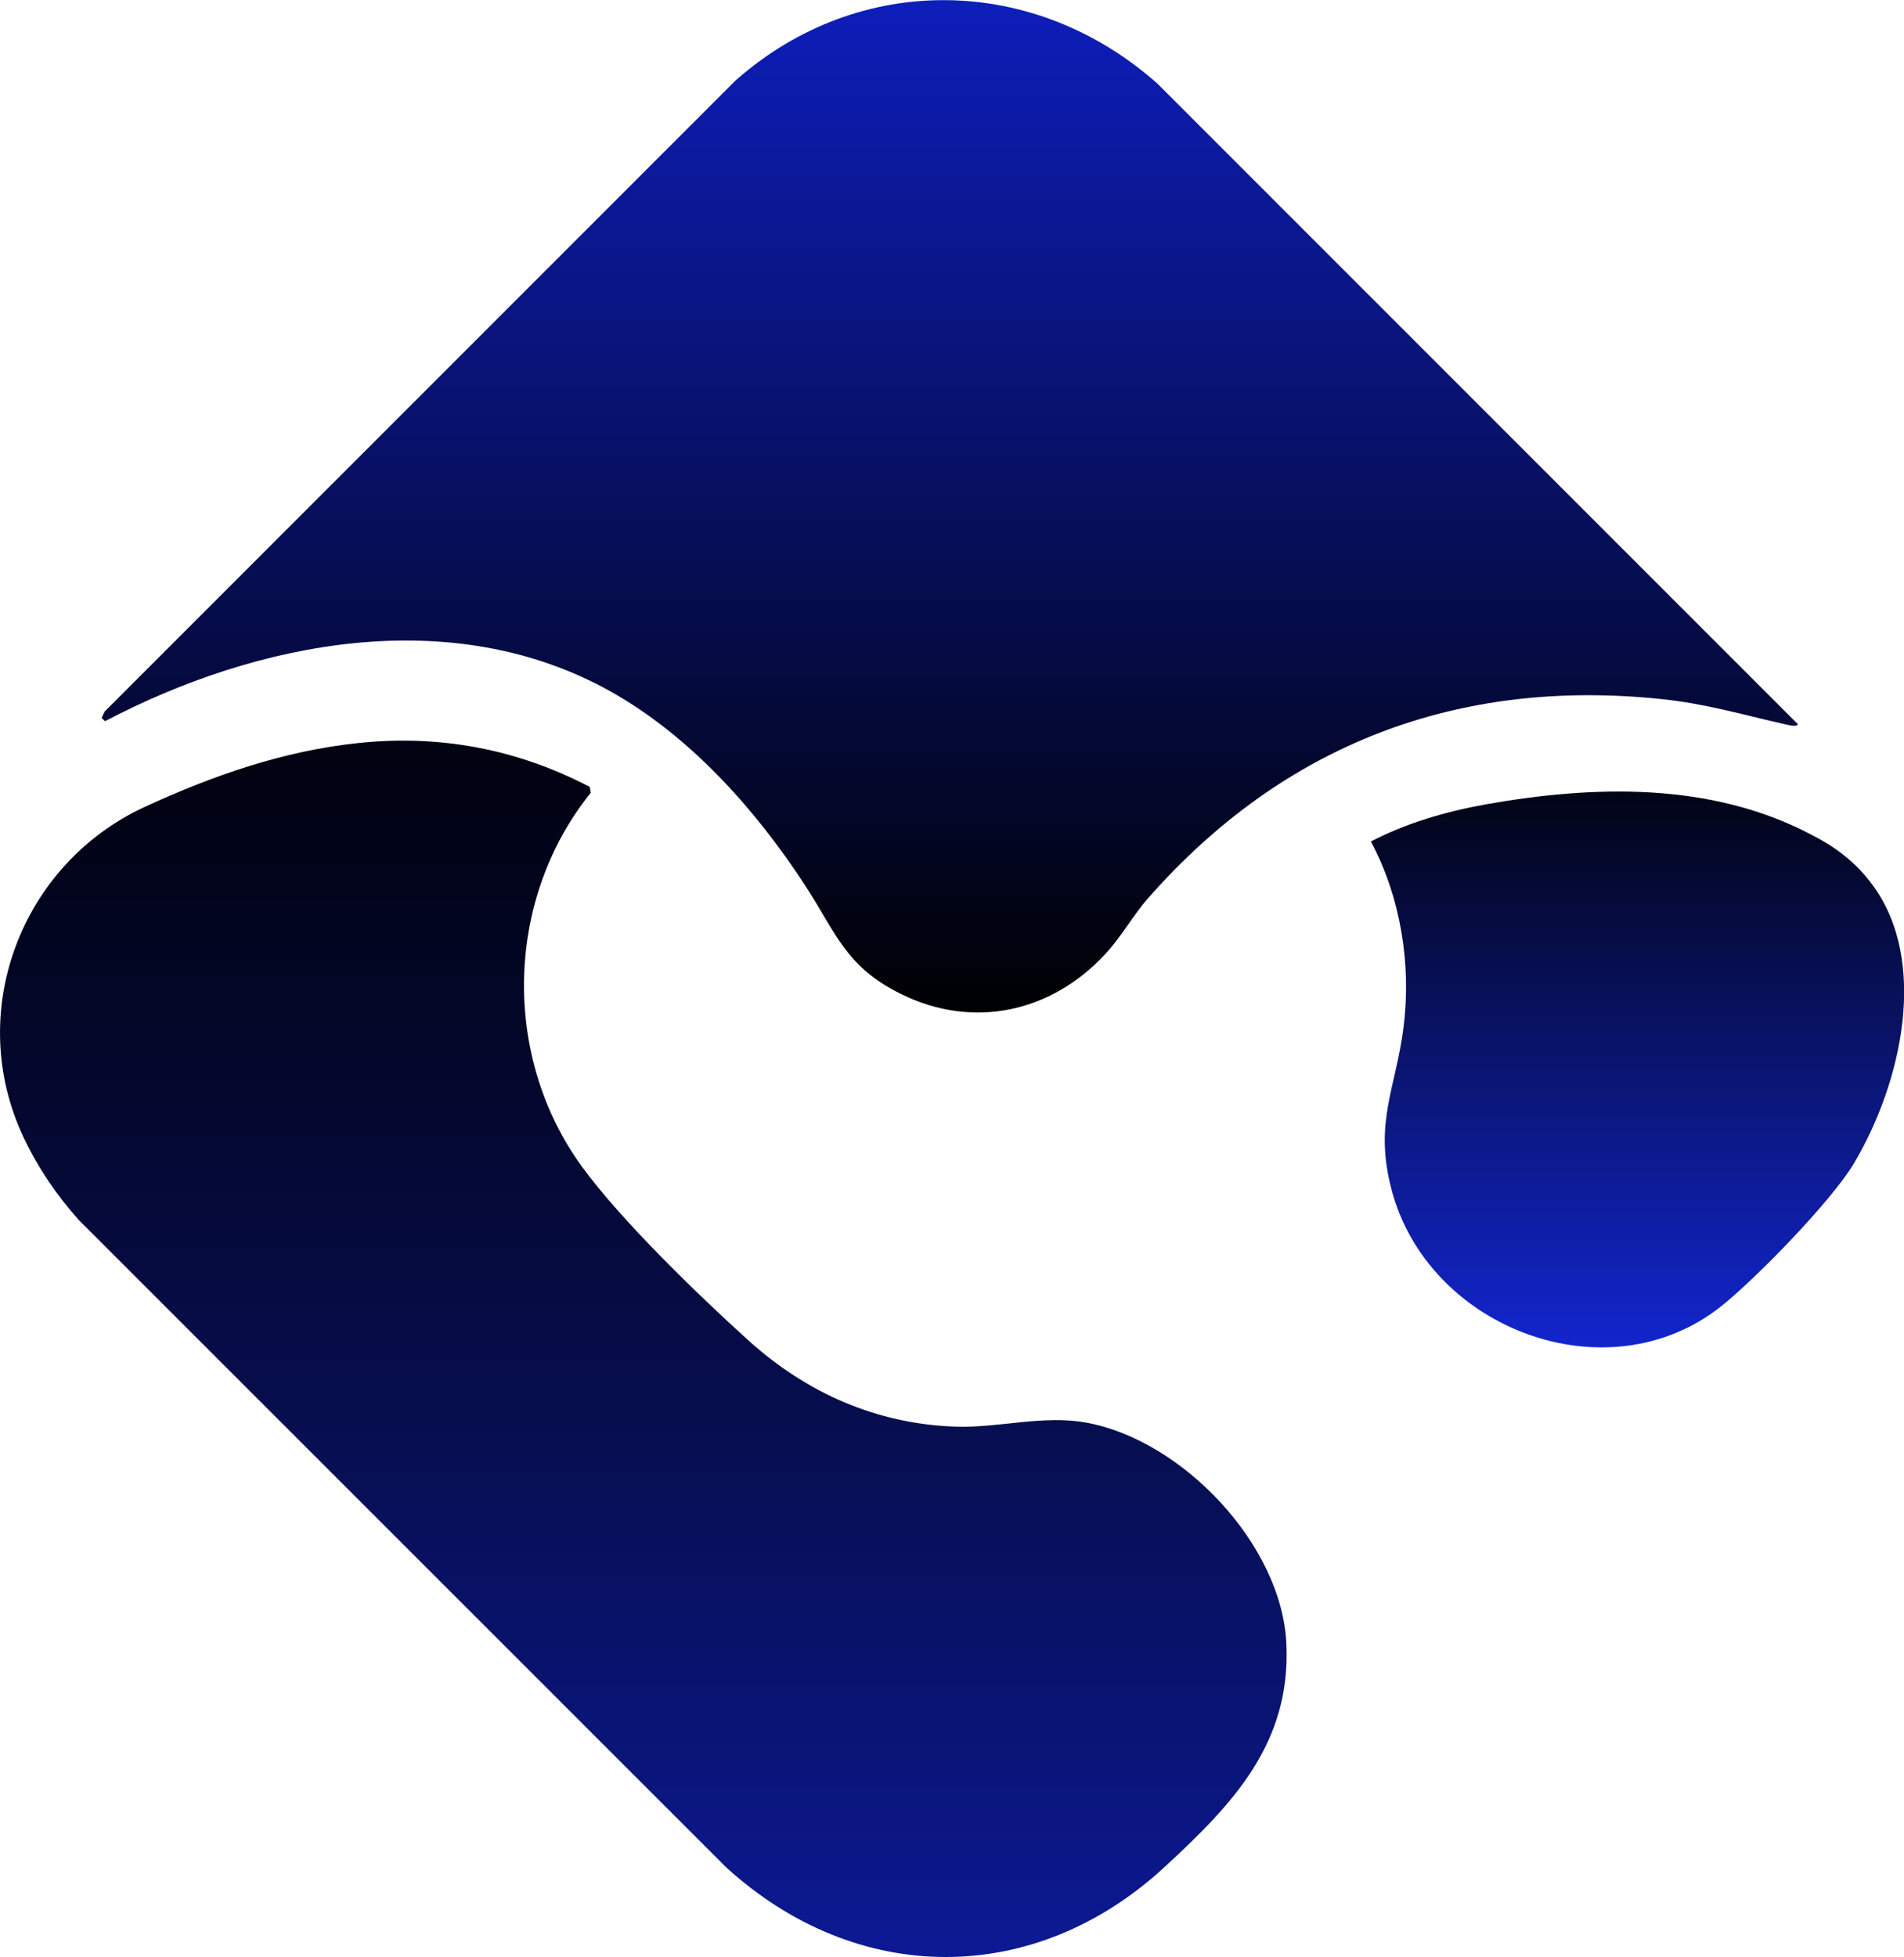
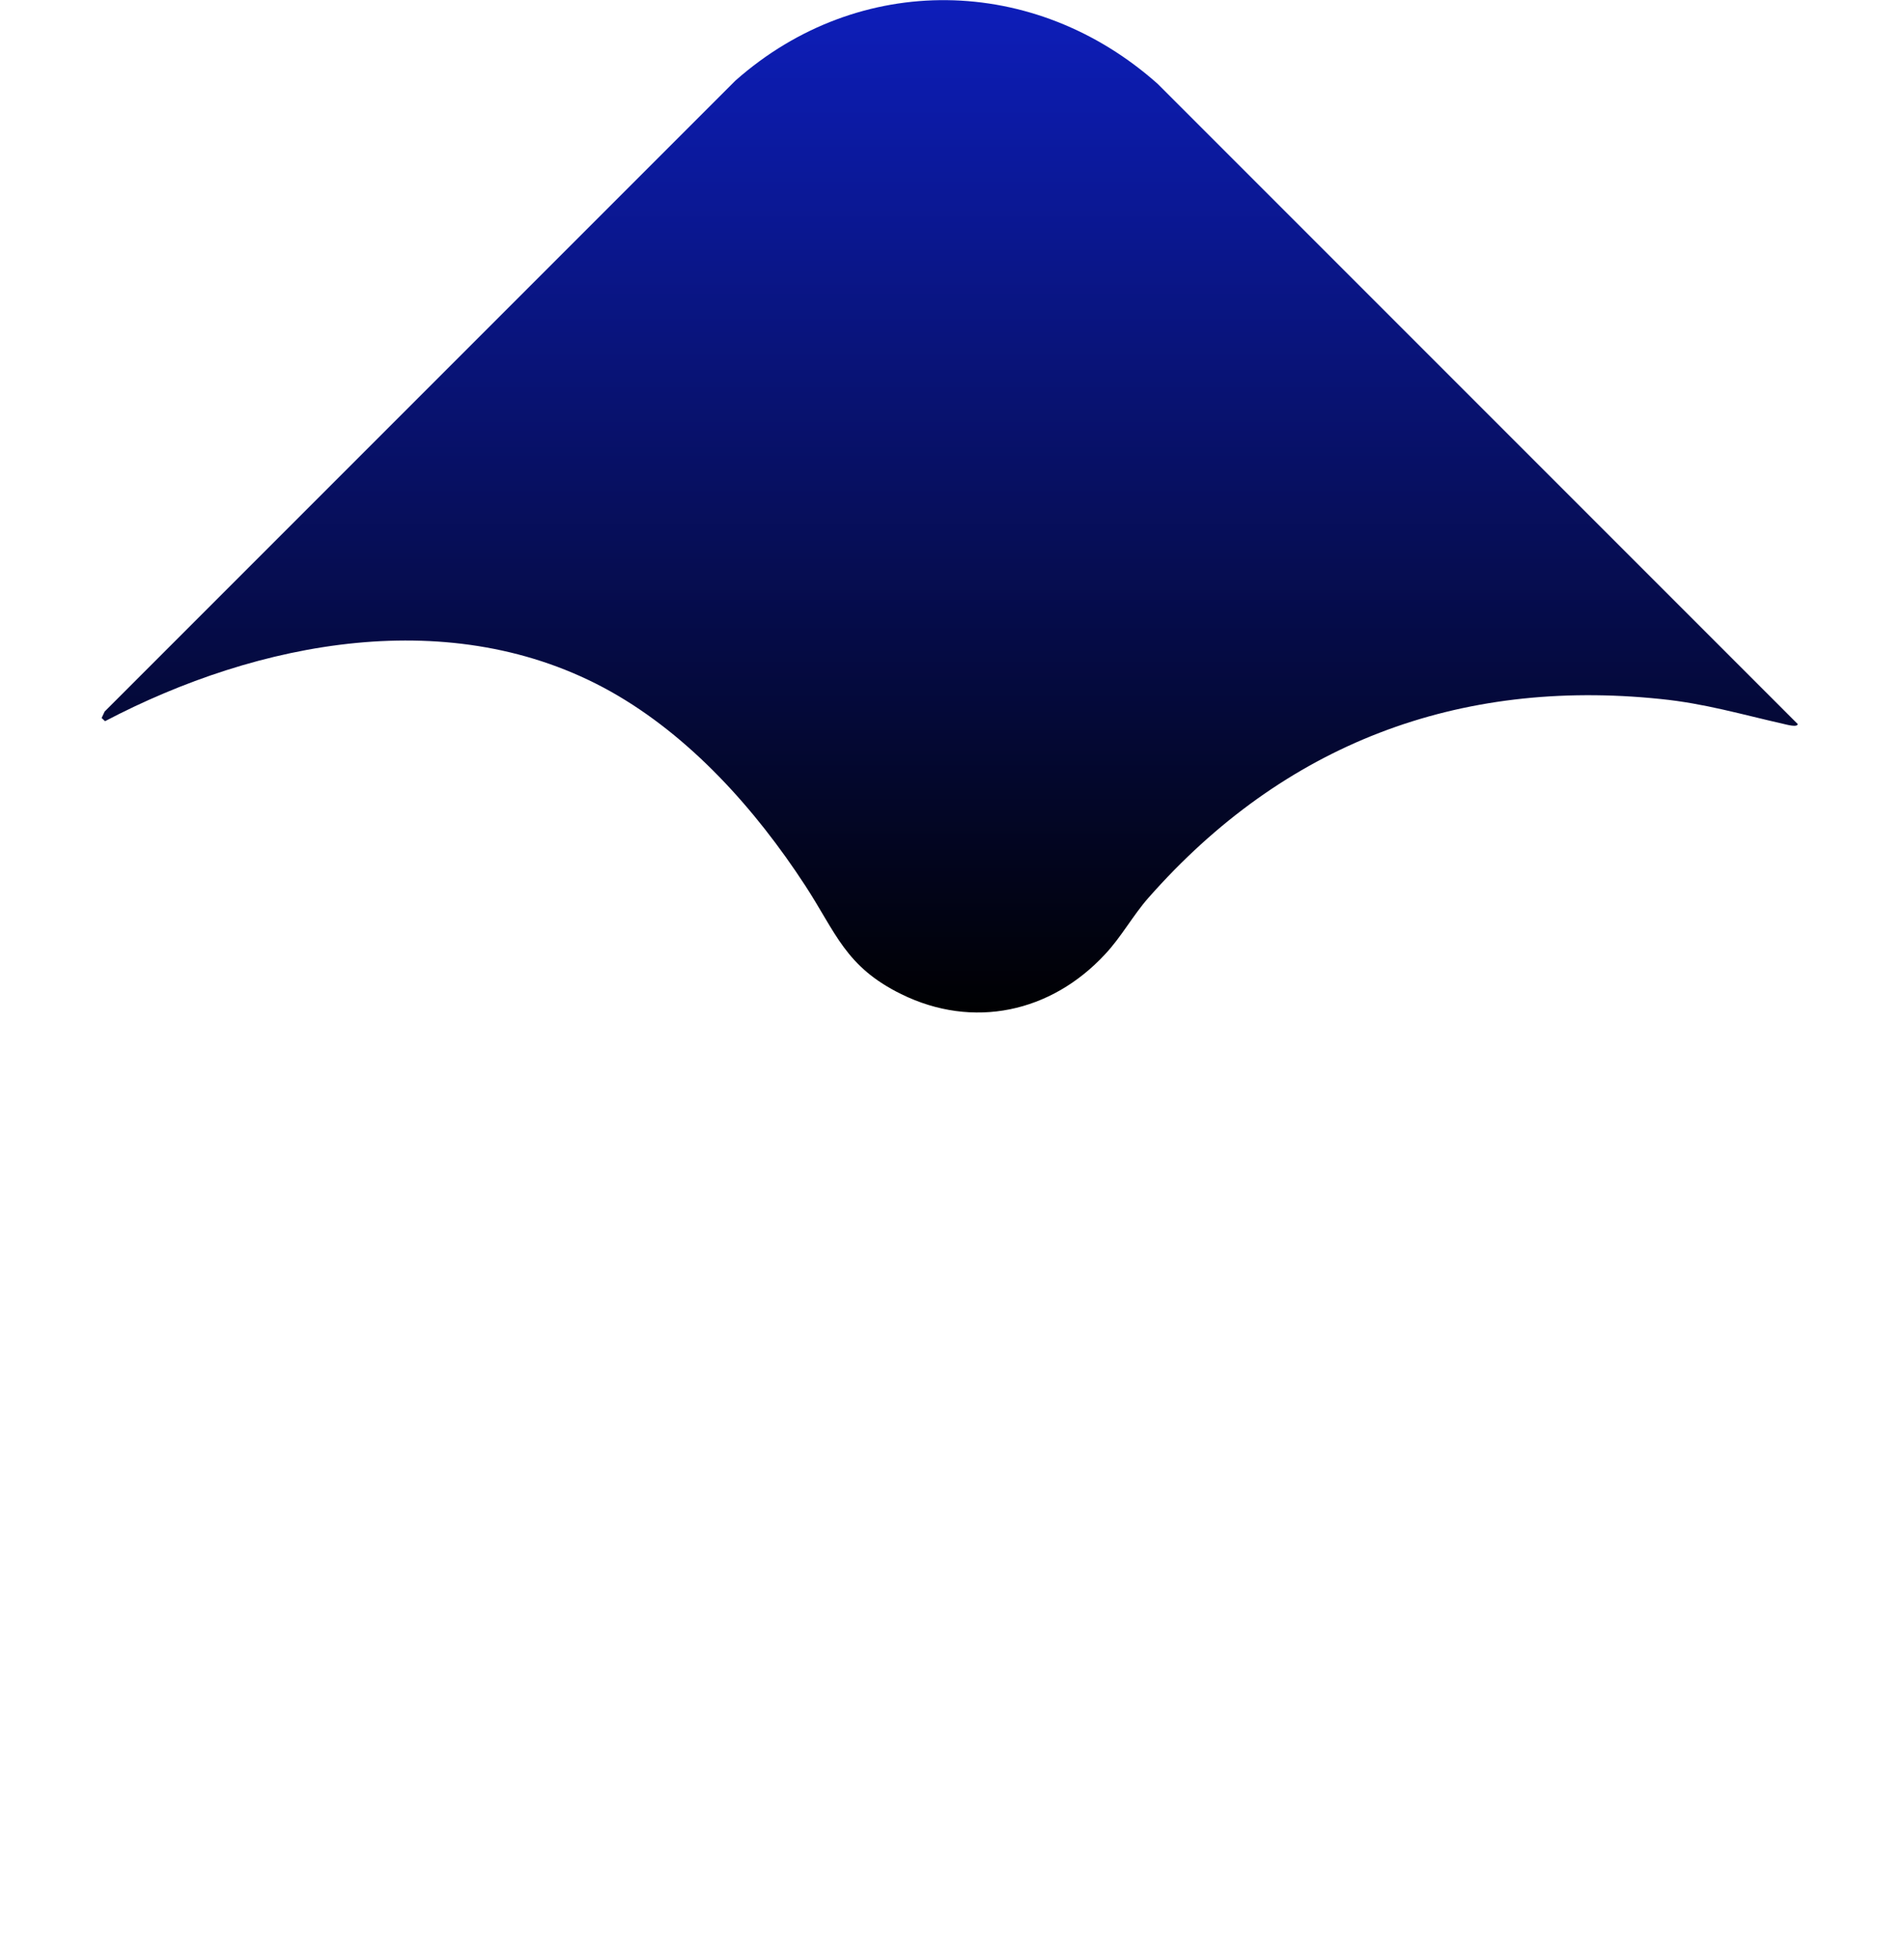
<svg xmlns="http://www.w3.org/2000/svg" id="Layer_2" data-name="Layer 2" viewBox="0 0 106.42 109.36">
  <defs>
    <style>
      .cls-1 {
        fill: url(#Adsız_degrade_7);
      }

      .cls-2 {
        fill: url(#Adsız_degrade_8);
      }

      .cls-3 {
        fill: url(#Adsız_degrade_5);
      }
    </style>
    <linearGradient id="Adsız_degrade_8" data-name="Adsız degrade 8" x1="53.07" y1="-15.74" x2="53.07" y2="57.14" gradientUnits="userSpaceOnUse">
      <stop offset="0" stop-color="#1126ed" />
      <stop offset="1" stop-color="#000" />
    </linearGradient>
    <linearGradient id="Adsız_degrade_5" data-name="Adsız degrade 5" x1="35.96" y1="138.15" x2="35.96" y2="15.9" gradientUnits="userSpaceOnUse">
      <stop offset="0" stop-color="#1328e5" />
      <stop offset=".1" stop-color="#0f21c0" />
      <stop offset=".28" stop-color="#0b1786" />
      <stop offset=".45" stop-color="#070f56" />
      <stop offset=".62" stop-color="#040830" />
      <stop offset=".76" stop-color="#010315" />
      <stop offset=".9" stop-color="#000005" />
      <stop offset="1" stop-color="#000" />
    </linearGradient>
    <linearGradient id="Adsız_degrade_7" data-name="Adsız degrade 7" x1="91.51" y1="78.76" x2="91.51" y2="40.58" gradientUnits="userSpaceOnUse">
      <stop offset="0" stop-color="#1429e2" />
      <stop offset="1" stop-color="#000" />
    </linearGradient>
  </defs>
  <g id="katman_1" data-name="katman 1">
    <g>
      <path class="cls-2" d="M100.48,40.44c.03.24-.66.04-.76.02-2.39-.54-4.43-1.15-6.91-1.4-11.3-1.17-21.04,2.5-28.63,11.12-.86.98-1.51,2.18-2.41,3.14-3.02,3.26-7.38,4.21-11.4,2.23-3.13-1.54-3.64-3.43-5.38-6.09-2.77-4.24-6.41-8.32-10.86-10.82-8.85-4.95-19.7-2.83-28.26,1.66l-.19-.18.17-.36L41.11,4.5c6.92-6.12,16.74-5.92,23.6.19l35.76,35.76Z" />
      <g>
-         <path class="cls-3" d="M53.37,79.72c2.42.09,4.89-.66,7.31-.23,5.39.96,10.97,6.82,11.22,12.37s-2.96,8.92-6.82,12.48c-7.28,6.71-17.19,6.67-24.5,0L4.4,68.17c-1.27-1.42-2.3-2.96-3.07-4.59-3.31-6.96-.21-15.29,6.8-18.51,3.79-1.74,7.71-3.11,11.9-3.55,4.53-.48,8.86.33,12.93,2.45l.06.33c-4.8,5.96-4.98,14.74-.48,20.91,2.18,2.99,6.49,7.16,9.3,9.7,3.26,2.94,7.15,4.65,11.53,4.81Z" />
-         <path class="cls-1" d="M76.61,47.03c1.96-1.03,4.24-1.69,6.42-2.08,6.09-1.08,12.57-1.24,18.11,1.64.79.41,2.3,1.18,3.55,2.9,3.1,4.25,1.62,11-1.07,15.52-1.25,2.1-5.45,6.41-7.4,7.97-6.38,5.09-16.42,1.27-18.45-6.53-.98-3.76.24-5.59.68-9.06.44-3.49-.16-7.26-1.83-10.37Z" />
-       </g>
+         </g>
    </g>
  </g>
</svg>